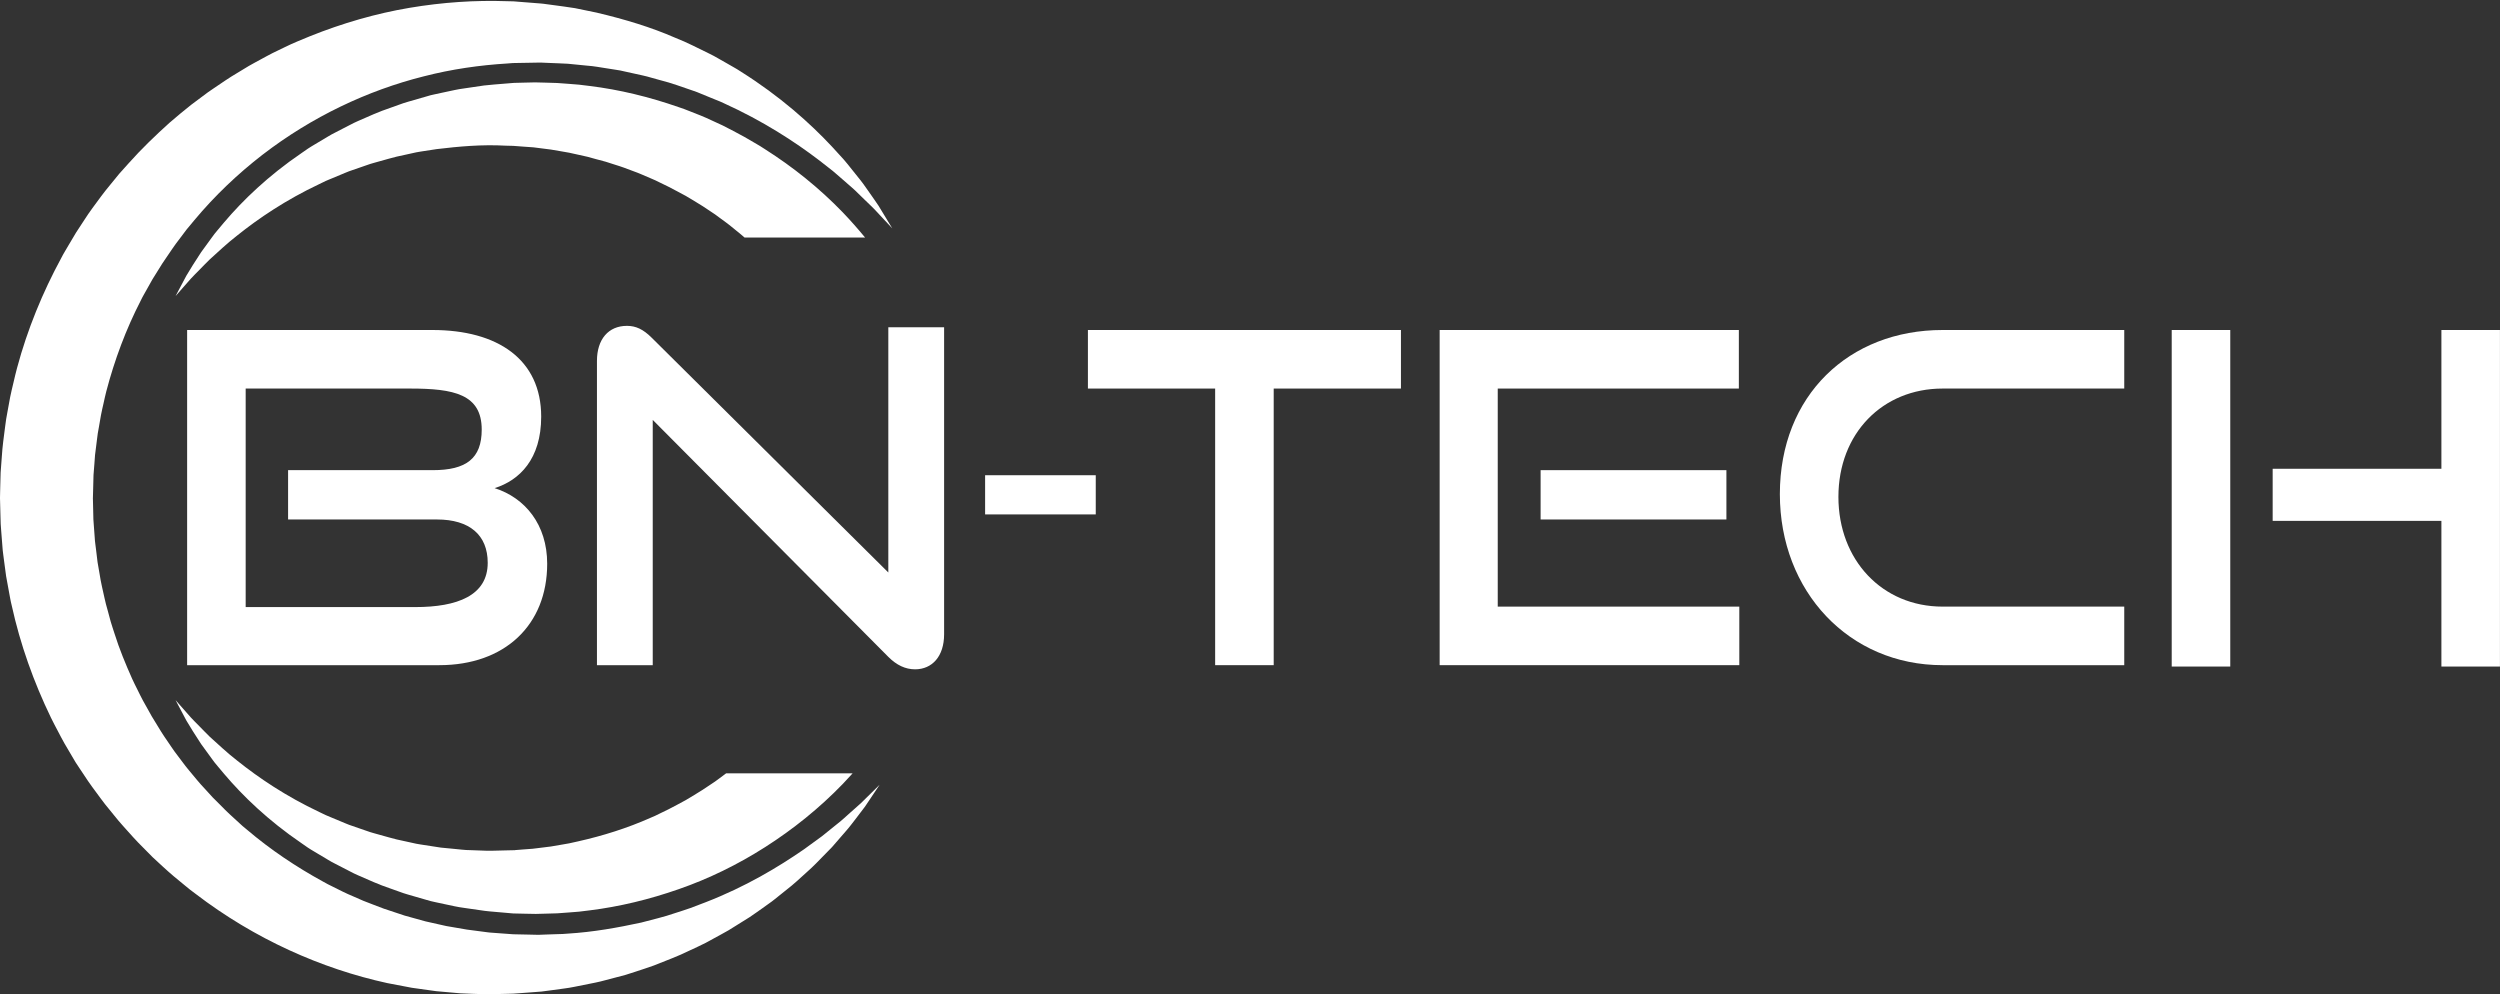
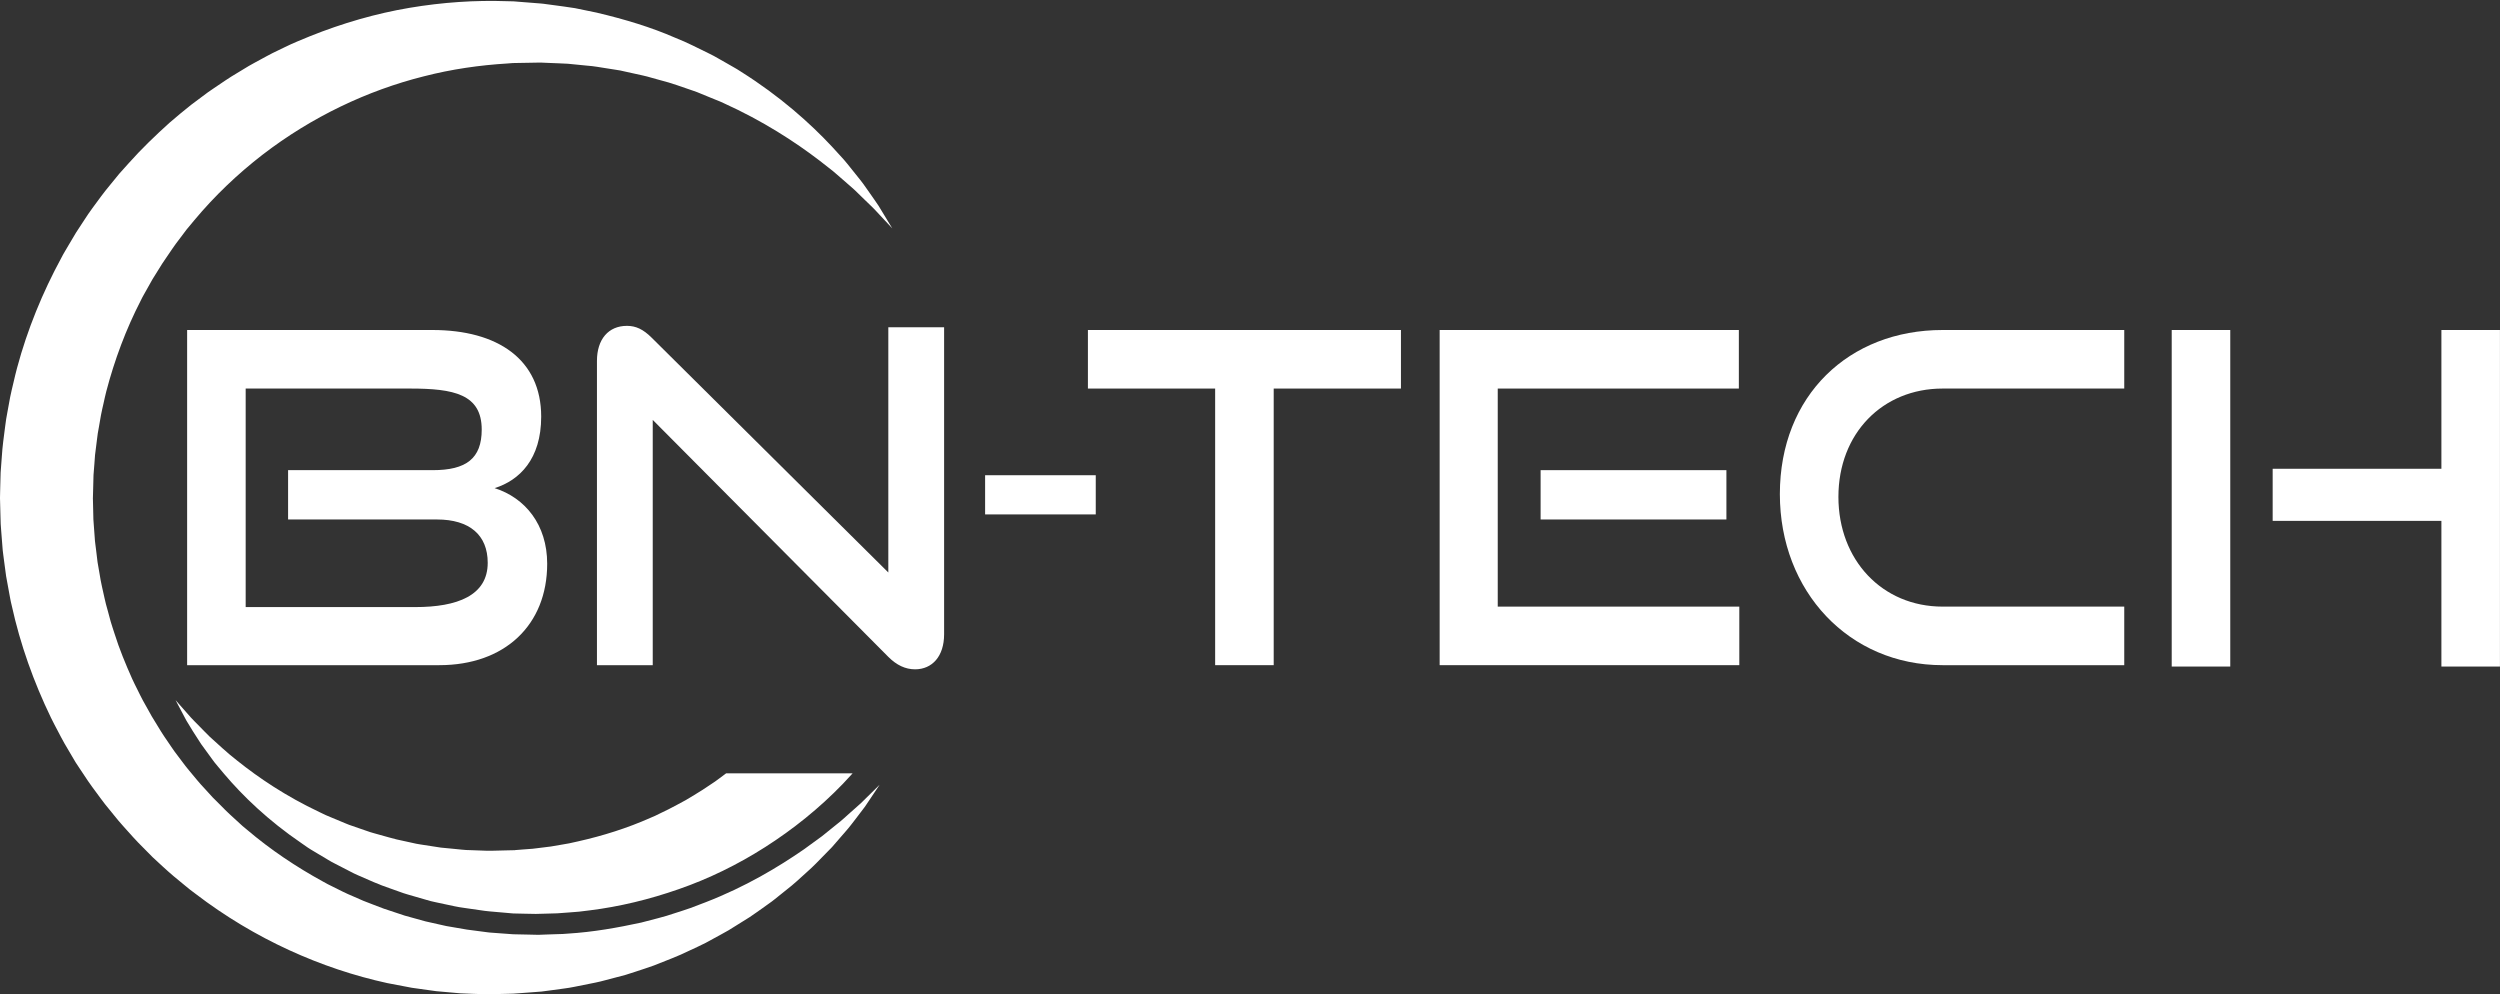
<svg xmlns="http://www.w3.org/2000/svg" width="100%" height="100%" viewBox="0 0 6800 2705" version="1.1" xml:space="preserve" style="fill-rule:evenodd;clip-rule:evenodd;stroke-linejoin:round;stroke-miterlimit:1.414;">
  <rect x="0" y="0" width="6800" height="2705" fill="#333333" stroke="none" />
  <g transform="matrix(4.167,0,0,4.167,0,0)">
-     <path d="M188.049,339.092L188.049,306.893L282.544,306.893C304.21,306.893 314.44,299.369 314.44,280.409C314.44,257.238 296.086,253.627 267.797,253.627L160.362,253.627L160.362,396.269L271.108,396.269C298.492,396.269 318.354,388.745 318.354,367.378C318.354,349.324 306.619,339.092 285.252,339.092L188.049,339.092ZM122.146,434.187L122.146,215.407L282.241,215.407C324.974,215.407 353.262,234.667 353.262,271.985C353.262,299.669 339.118,313.513 322.87,318.628C342.729,324.948 357.176,342.401 357.176,367.981C357.176,408.004 329.489,434.187 286.756,434.187L122.146,434.187Z" style="fill:white;" />
+     <path d="M188.049,339.092L188.049,306.893L282.544,306.893C304.21,306.893 314.44,299.369 314.44,280.409C314.44,257.238 296.086,253.627 267.797,253.627L160.362,253.627L160.362,396.269L271.108,396.269C298.492,396.269 318.354,388.745 318.354,367.378C318.354,349.324 306.619,339.092 285.252,339.092L188.049,339.092ZM122.146,434.187L122.146,215.407L282.241,215.407C324.974,215.407 353.262,234.667 353.262,271.985C353.262,299.669 339.118,313.513 322.87,318.628C342.729,324.948 357.176,342.401 357.176,367.981C357.176,408.004 329.489,434.187 286.756,434.187L122.146,434.187" style="fill:white;" />
    <path d="M426.071,274.091L426.071,434.187L389.659,434.187L389.659,235.572C389.659,221.428 397.183,212.701 409.221,212.701C414.939,212.701 419.752,214.805 425.472,220.522L579.85,373.699L579.85,213.603L616.262,213.603L616.262,414.025C616.262,428.469 608.438,436.896 597.302,436.896C590.985,436.896 585.267,434.187 579.85,428.769L426.071,274.091Z" style="fill:white;" />
    <rect x="643.027" y="310.202" width="72.224" height="25.58" style="fill:white;" />
    <path d="M793.189,434.187L793.189,253.627L710.13,253.627L710.13,215.407L914.465,215.407L914.465,253.627L831.405,253.627L831.405,434.187L793.189,434.187Z" style="fill:white;" />
    <path d="M1005.63,339.092L1005.63,306.893L1126.91,306.893L1126.91,339.092L1005.63,339.092ZM939.729,434.187L939.729,215.407L1135.03,215.407L1135.03,253.627L977.646,253.627L977.646,395.967L1135.33,395.967L1135.33,434.187L939.729,434.187Z" style="fill:white;" />
    <path d="M1268.03,434.187C1206.94,434.187 1161.8,386.036 1161.8,322.539C1161.8,258.14 1206.94,215.407 1268.03,215.407L1386.6,215.407L1386.6,253.627L1268.03,253.627C1228.91,253.627 1200.02,282.818 1200.02,324.346C1200.02,365.575 1228.61,395.967 1268.03,395.967L1386.6,395.967L1386.6,434.187L1268.03,434.187Z" style="fill:white;" />
    <path d="M1593.62,435.088L1593.62,339.995L1483.48,339.995L1483.48,305.988L1593.62,305.988L1593.62,215.407L1631.84,215.407L1631.84,435.088L1593.62,435.088ZM1417.58,435.088L1417.58,215.407L1455.8,215.407L1455.8,435.088L1417.58,435.088Z" style="fill:white;" />
    <path d="M574.158,512.264C574.158,512.264 573.334,513.511 571.731,515.92C570.112,518.321 567.772,521.925 564.61,526.538C562.903,528.785 560.988,531.295 558.897,534.054C556.756,536.788 554.509,539.91 551.772,542.948C549.072,546.053 546.177,549.392 543.086,552.959C539.78,556.336 536.259,559.922 532.554,563.72C530.727,565.67 528.645,567.422 526.589,569.336C524.502,571.22 522.366,573.162 520.182,575.136C518.025,577.174 515.617,578.99 513.219,580.94C510.808,582.878 508.337,584.864 505.813,586.88C504.571,587.93 503.234,588.86 501.889,589.815C500.546,590.774 499.193,591.745 497.829,592.733C495.068,594.664 492.277,596.69 489.37,598.637C486.389,600.491 483.356,602.383 480.282,604.308C478.735,605.273 477.169,606.25 475.599,607.221C474.01,608.18 472.355,609.028 470.713,609.946C467.398,611.764 464.031,613.604 460.61,615.463C457.156,617.261 453.526,618.834 449.887,620.565C442.672,624.17 434.869,626.954 426.954,630.173C422.942,631.618 418.833,632.949 414.661,634.321C412.575,634.984 410.478,635.702 408.351,636.342C406.207,636.909 404.047,637.484 401.874,638.053C399.697,638.623 397.504,639.195 395.306,639.781C393.099,640.338 390.891,640.993 388.619,641.398C384.102,642.305 379.52,643.229 374.906,644.151C372.596,644.676 370.239,644.951 367.884,645.297C365.516,645.619 363.137,645.941 360.747,646.271C358.355,646.587 355.948,646.901 353.532,647.228C351.099,647.41 348.657,647.594 346.2,647.784C343.742,647.965 341.285,648.155 338.803,648.334C337.556,648.424 336.31,648.512 335.057,648.603C333.71,648.636 332.354,648.686 330.994,648.715C328.626,648.768 326.261,648.823 323.868,648.876L320.296,648.958L318.491,649C317.882,649.004 317.182,648.971 316.54,648.958C311.271,648.785 305.9,648.694 300.559,648.391C295.345,647.929 290.095,647.461 284.804,646.997C279.529,646.254 274.218,645.517 268.869,644.775C263.55,643.76 258.189,642.737 252.797,641.711C209.865,632.331 166.197,612.952 127.653,583.442L124.01,580.701L120.482,577.818C118.132,575.879 115.779,573.935 113.416,571.988C108.738,568.039 104.277,563.808 99.736,559.628C97.563,557.439 95.394,555.236 93.212,553.039C91.06,550.817 88.807,548.671 86.769,546.315C82.656,541.65 78.33,537.131 74.466,532.204C72.49,529.766 70.507,527.33 68.527,524.89C66.584,522.416 64.765,519.847 62.876,517.319C61.038,514.751 59.061,512.278 57.332,509.629C55.575,506.992 53.819,504.355 52.057,501.711L49.428,497.732L47.001,493.628C45.389,490.881 43.771,488.128 42.152,485.386C40.539,482.623 39.139,479.746 37.623,476.929C36.157,474.081 34.584,471.286 33.221,468.381C22.041,445.275 13.23,420.707 7.658,395.262C6.844,392.105 6.365,388.884 5.745,385.688L3.988,376.077L2.69,366.371C2.309,363.137 1.76,359.911 1.573,356.657L0.809,346.894L0.455,342.009L0.314,337.114L0.055,327.329L0.021,326.108L0.005,325.503C-0.007,325.973 0.005,324.149 0.012,324.139L0.063,321.911L0.168,317.45L0.41,308.518L1.169,298.309C1.58,291.367 2.515,285.009 3.341,278.523C3.566,276.912 3.741,275.284 4.004,273.672L4.865,268.854L6.63,259.228C7.238,256.027 8.081,252.867 8.802,249.693C9.579,246.522 10.239,243.337 11.125,240.208C17.864,215.043 27.782,190.891 40.025,168.345C41.461,165.462 43.209,162.767 44.793,159.99C46.426,157.245 48.021,154.467 49.689,151.75C51.44,149.071 53.186,146.409 54.934,143.741C56.679,141.085 58.401,138.4 60.315,135.87C64.094,130.76 67.759,125.601 71.836,120.766C73.831,118.329 75.823,115.893 77.808,113.45C79.912,111.113 82.004,108.77 84.097,106.438C92.429,97.071 101.443,88.457 110.593,80.179C115.281,76.164 119.976,72.192 124.79,68.408C127.244,66.576 129.684,64.745 132.125,62.924L135.788,60.196C137.008,59.305 138.289,58.485 139.544,57.622C144.583,54.245 149.507,50.757 154.704,47.732C157.274,46.181 159.832,44.624 162.389,43.073C164.973,41.571 167.616,40.196 170.222,38.761C172.847,37.363 175.416,35.895 178.059,34.575C180.725,33.288 183.378,32.012 186.026,30.725C191.294,28.106 196.746,25.978 202.103,23.739C223.657,15.065 245.569,8.778 267.26,5.12C288.943,1.462 310.303,0.06 330.788,0.78C332.269,0.808 333.761,0.852 335.234,0.885L338.814,1.171C341.179,1.352 343.554,1.545 345.904,1.726C348.272,1.919 350.617,2.1 352.945,2.282C354.064,2.342 355.409,2.563 356.66,2.722C357.924,2.887 359.185,3.058 360.451,3.228C365.47,3.921 370.491,4.537 375.332,5.329C380.074,6.27 384.758,7.238 389.373,8.222C407.741,12.562 425.051,17.776 440.708,24.636C448.657,27.727 456.019,31.648 463.245,35.136C465.078,35.988 466.802,36.984 468.524,37.963C470.25,38.948 471.959,39.91 473.651,40.878C475.343,41.841 477.016,42.804 478.683,43.761C480.341,44.712 481.996,45.647 483.555,46.72C509.1,62.797 528.668,80.278 543.165,95.816C544.959,97.78 546.7,99.683 548.398,101.542C550.098,103.396 551.749,105.178 553.205,107.053C556.149,110.728 558.905,114.182 561.48,117.389C562.794,118.957 563.893,120.612 565.001,122.147C566.09,123.698 567.142,125.183 568.138,126.602C570.112,129.462 571.961,131.998 573.499,134.357C579.321,143.961 582.429,149.077 582.429,149.077C582.429,149.077 578.37,144.726 570.738,136.552C568.798,134.561 566.511,132.443 564.076,130.062C562.85,128.868 561.583,127.631 560.25,126.333C558.912,125.051 557.587,123.659 556.034,122.377C553.013,119.749 549.773,116.932 546.315,113.913C544.638,112.367 542.761,110.92 540.845,109.435C538.939,107.95 536.976,106.41 534.962,104.832C518.723,92.417 497.918,78.903 472.469,67.374C470.915,66.587 469.273,65.955 467.622,65.295C465.983,64.629 464.327,63.953 462.657,63.276C461.002,62.594 459.33,61.907 457.651,61.219C455.972,60.515 454.294,59.8 452.524,59.25C445.513,56.901 438.465,54.184 430.92,52.319C429.06,51.802 427.176,51.274 425.293,50.757C423.404,50.246 421.535,49.629 419.584,49.267C415.713,48.414 411.805,47.545 407.856,46.676C406.865,46.456 405.875,46.241 404.892,46.016C403.888,45.829 402.875,45.691 401.867,45.526C399.849,45.212 397.815,44.888 395.774,44.569C391.693,43.969 387.618,43.145 383.402,42.87C379.202,42.484 374.985,42.072 370.734,41.615C366.551,41.357 362.397,41.274 358.187,41.071L355.032,40.939C353.964,40.9 352.983,40.807 351.759,40.856C349.42,40.9 347.066,40.939 344.697,40.983C342.339,41.027 339.964,41.065 337.574,41.104L333.989,41.175C333.703,41.164 334.876,41.197 334.181,41.203L333.761,41.236L332.923,41.302L331.246,41.434C313.297,42.518 294.921,45.114 276.596,49.838C239.939,59.024 203.478,76.263 171.256,101.085C155.18,113.516 140.152,127.801 126.813,143.78C125.149,145.782 123.484,147.79 121.819,149.786C120.252,151.871 118.68,153.961 117.107,156.051C113.869,160.16 111.029,164.56 108.059,168.889C106.519,171.012 105.159,173.256 103.777,175.49L99.593,182.189C98.268,184.466 97.019,186.788 95.722,189.086C94.478,191.414 93.057,193.647 91.948,196.045C82.259,214.832 74.786,234.856 69.385,255.466C68.684,258.04 68.197,260.664 67.588,263.266C67.029,265.873 66.347,268.455 65.89,271.079L64.523,278.975L63.817,282.921C63.605,284.241 63.483,285.567 63.304,286.896L62.307,294.855L62.053,296.846C61.98,297.5 61.96,298.116 61.908,298.754L61.632,302.539L61.038,310.102L60.81,318.99L60.69,323.44L60.629,325.668C60.619,326.037 60.641,324.579 60.641,325.423L60.653,325.932L60.679,326.933L60.866,334.974L60.956,339.001L61.244,343.005L61.836,351.008C61.951,353.684 62.438,356.319 62.718,358.978L63.673,366.935L65.037,374.823C65.52,377.446 65.85,380.105 66.51,382.688C67.739,387.875 68.68,393.133 70.229,398.224L72.306,405.924C73.048,408.474 73.932,410.979 74.734,413.515C77.9,423.658 81.982,433.454 86.272,443.107C87.329,445.528 88.597,447.846 89.742,450.219C90.943,452.574 92.022,454.983 93.308,457.279C94.593,459.579 95.879,461.872 97.159,464.169L99.072,467.609L101.13,470.964C102.502,473.206 103.868,475.445 105.233,477.675C106.571,479.932 108.151,482.02 109.587,484.207C111.07,486.357 112.489,488.549 114.02,490.659C115.587,492.743 117.155,494.828 118.726,496.902C121.748,501.148 125.242,504.996 128.496,509.022C130.102,511.065 131.929,512.894 133.651,514.816C135.392,516.725 137.134,518.633 138.865,520.532C140.692,522.349 142.511,524.159 144.326,525.977C146.159,527.764 147.87,529.698 149.802,531.376C151.686,533.1 153.569,534.827 155.449,536.554L158.27,539.139L161.2,541.573C176.701,554.76 193.469,565.926 210.737,575.39C212.864,576.647 215.069,577.724 217.27,578.8C219.467,579.892 221.653,580.984 223.833,582.07C225.999,583.214 228.277,584.067 230.484,585.071C232.71,586.052 234.929,587.02 237.142,587.983C241.617,589.787 246.137,591.42 250.598,593.148C255.136,594.652 259.644,596.157 264.124,597.647C268.689,598.913 273.219,600.167 277.715,601.415C282.282,602.438 286.812,603.456 291.307,604.47C295.865,605.246 300.384,606.024 304.868,606.799C309.233,607.372 313.57,607.938 317.873,608.5C318.419,608.571 318.93,608.659 319.509,608.706L321.303,608.835L324.881,609.102C327.262,609.272 329.629,609.457 331.984,609.625L334.978,609.841L338.286,609.914C340.485,609.959 342.671,610.012 344.847,610.048C347.03,610.103 349.206,610.161 351.367,610.205C353.518,610.127 355.669,610.048 357.81,609.962C359.949,609.896 362.077,609.817 364.205,609.748C366.324,609.676 368.452,609.676 370.537,609.426C387.363,608.403 403.33,605.497 418.486,602.223C425.941,600.2 433.379,598.58 440.334,596.121C443.828,594.958 447.338,593.943 450.702,592.703C454.061,591.416 457.372,590.161 460.627,588.926C486.707,578.808 507.985,566.014 524.797,554.392C528.946,551.375 532.865,548.52 536.553,545.831C540.128,542.948 543.47,540.255 546.582,537.745C549.787,535.292 552.402,532.72 554.97,530.481C557.519,528.212 559.836,526.15 561.918,524.304C569.901,516.451 574.158,512.264 574.158,512.264Z" style="fill:white;" />
-     <path d="M130.145,176.183C132.25,174.087 134.4,171.733 136.919,169.335C142.138,164.676 147.846,159.121 154.898,153.669C168.744,142.569 186.561,130.48 208.451,120.145C209.813,119.484 211.179,118.819 212.56,118.153C213.945,117.499 215.416,116.981 216.839,116.36C219.704,115.167 222.612,113.951 225.56,112.719C227.015,112.07 228.538,111.542 230.073,111.025C231.603,110.502 233.14,109.963 234.695,109.43C236.237,108.896 237.794,108.363 239.356,107.813C240.918,107.268 242.485,106.712 244.119,106.3C250.617,104.584 257.116,102.439 264.014,101.135C265.717,100.755 267.437,100.376 269.161,99.997C270.885,99.617 272.604,99.199 274.389,98.968C277.911,98.435 281.471,97.879 285.069,97.329C299.507,95.597 314.546,94.216 330.107,95.09L333.022,95.162L334.477,95.2L335.206,95.222L335.57,95.228C335.8,95.228 334.87,95.228 335.456,95.245C337.563,95.409 339.675,95.558 341.802,95.723C343.931,95.872 346.064,96.025 348.205,96.174C350.181,96.389 352.005,96.664 353.92,96.9C355.805,97.142 357.702,97.39 359.609,97.626C361.542,97.901 363.558,98.303 365.527,98.633C367.514,98.985 369.498,99.326 371.502,99.678C373.494,100.063 375.469,100.552 377.456,100.992C379.447,101.438 381.438,101.883 383.441,102.329C385.41,102.873 387.393,103.407 389.383,103.962C391.364,104.49 393.359,105.024 395.357,105.558C397.333,106.201 399.306,106.828 401.282,107.46C403.255,108.121 405.272,108.665 407.223,109.419C409.181,110.145 411.143,110.887 413.108,111.619C417.075,112.994 420.899,114.787 424.801,116.421L427.715,117.68L430.581,119.083C432.49,120.018 434.405,120.942 436.326,121.877C440.134,123.796 443.872,125.903 447.674,127.895C451.339,130.144 455.114,132.245 458.737,134.611C460.543,135.815 462.344,137.009 464.153,138.213C465.054,138.818 465.97,139.396 466.863,140.023L469.488,141.97C471.246,143.257 472.999,144.55 474.758,145.837C476.514,147.151 478.17,148.582 479.883,149.951C481.568,151.348 483.334,152.658 484.959,154.137C485.314,154.445 485.66,154.748 486.008,155.061L564.696,155.061C560.016,149.379 555.162,143.895 550.132,138.637C534.705,122.664 517.512,108.929 499.444,97.456L496.068,95.294C494.937,94.59 493.762,93.941 492.614,93.264C490.315,91.928 488.024,90.591 485.728,89.271C481.125,86.647 476.374,84.337 471.741,81.9C469.362,80.806 466.995,79.711 464.62,78.622C462.237,77.577 459.933,76.378 457.501,75.471C455.089,74.524 452.688,73.578 450.29,72.622L446.702,71.219L443.07,69.964C423.755,63.215 404.269,58.507 385.093,56.142C382.69,55.845 380.311,55.504 377.928,55.267C375.542,55.075 373.163,54.888 370.795,54.695C368.416,54.525 366.096,54.299 363.694,54.178C361.253,54.107 358.825,54.024 356.406,53.953C354.004,53.887 351.534,53.799 349.234,53.771C347.089,53.821 344.947,53.865 342.82,53.92C340.691,53.975 338.575,54.024 336.453,54.08C336.776,54.09 335.58,54.08 335.548,54.107L335.121,54.134L334.274,54.2L332.578,54.343L329.195,54.619C324.714,55.02 320.274,55.29 315.891,55.812C311.521,56.456 307.196,57.099 302.91,57.721C298.624,58.249 294.448,59.305 290.298,60.152C288.231,60.592 286.171,61.043 284.122,61.483L281.069,62.17L278.071,63.04C274.092,64.184 270.156,65.317 266.268,66.438C264.312,66.956 262.423,67.666 260.538,68.331C258.656,69.007 256.788,69.673 254.926,70.344C247.43,72.814 240.418,76.064 233.576,79.051C231.851,79.772 230.198,80.635 228.56,81.488C226.921,82.33 225.29,83.171 223.671,84.002C222.061,84.832 220.459,85.663 218.865,86.488C217.271,87.296 215.699,88.116 214.199,89.057C211.174,90.866 208.192,92.643 205.253,94.397C203.796,95.283 202.325,96.125 200.936,97.071C199.554,98.022 198.182,98.985 196.825,99.925C174.952,114.809 158.457,130.826 146.424,144.996C144.931,146.783 143.475,148.516 142.063,150.193C141.364,151.041 140.642,151.838 140.001,152.696C139.367,153.554 138.742,154.401 138.124,155.231C135.699,158.565 133.428,161.684 131.309,164.599C127.334,170.616 124.101,175.809 121.615,180.011C117.04,188.647 114.602,193.245 114.602,193.245C114.602,193.245 118.041,189.34 124.494,181.997C126.12,180.17 128.084,178.311 130.145,176.183Z" style="fill:white;" />
    <path d="M473.988,504.784C472.469,505.939 470.951,507.083 469.418,508.191L466.784,510.127C465.897,510.749 464.985,511.329 464.082,511.931C462.276,513.133 460.467,514.334 458.669,515.532C455.05,517.905 451.29,520.017 447.622,522.275C443.828,524.272 440.111,526.412 436.293,528.303C434.369,529.23 432.458,530.17 430.545,531.097L427.682,532.498L424.773,533.754C409.302,540.641 393.337,545.605 377.443,549.177C375.457,549.621 373.476,550.11 371.489,550.498C369.487,550.85 367.496,551.19 365.516,551.54C363.536,551.876 361.556,552.271 359.573,552.554C357.582,552.799 355.601,553.047 353.628,553.29C351.652,553.534 349.683,553.811 347.714,554.02C345.734,554.167 343.764,554.312 341.808,554.458C339.845,554.618 337.887,554.766 335.939,554.922C335.234,554.925 336.494,554.953 336.218,554.953L335.822,554.961L335.025,554.98L333.451,555.013L330.299,555.087C328.201,555.137 326.111,555.19 324.042,555.245L320.928,555.322C319.893,555.343 318.827,555.382 317.962,555.327C314.286,555.19 310.644,555.06 307.048,554.933C303.467,554.942 299.684,554.378 296.018,554.062C294.177,553.883 292.345,553.708 290.522,553.534L287.784,553.273L285.09,552.857C281.49,552.299 277.927,551.751 274.405,551.208C272.628,550.99 270.906,550.572 269.183,550.19C267.457,549.813 265.744,549.433 264.033,549.059C257.134,547.764 250.647,545.596 244.15,543.891C242.514,543.487 240.945,542.929 239.384,542.381C237.822,541.842 236.266,541.3 234.72,540.77C233.171,540.231 231.634,539.703 230.102,539.172C228.567,538.667 227.044,538.127 225.59,537.478C222.641,536.257 219.731,535.042 216.868,533.845C215.442,533.221 213.978,532.698 212.59,532.046C211.211,531.386 209.843,530.726 208.486,530.075C186.592,519.74 168.773,507.663 154.917,496.569C147.867,491.121 142.159,485.568 136.935,480.92C134.41,478.513 132.243,476.129 130.128,474.034C128.065,471.902 126.088,470.026 124.478,468.222C118.038,460.913 114.603,457.007 114.603,457.007C114.603,457.007 115.205,458.165 116.38,460.392C117.557,462.623 119.284,465.972 121.634,470.298C124.132,474.529 127.345,479.688 131.297,485.692C133.412,488.599 135.682,491.714 138.106,495.05C138.721,495.887 139.347,496.728 139.979,497.586C140.623,498.439 141.345,499.239 142.038,500.088C143.453,501.775 144.905,503.502 146.402,505.284C158.43,519.472 174.923,535.493 196.793,550.387C198.15,551.342 199.523,552.288 200.905,553.253C202.294,554.205 203.768,555.027 205.228,555.92C208.165,557.672 211.148,559.458 214.168,561.259C215.672,562.206 217.24,563.03 218.835,563.836C220.427,564.661 222.032,565.486 223.646,566.317C225.265,567.159 226.894,567.998 228.53,568.841C230.171,569.697 231.827,570.563 233.551,571.278C240.394,574.276 247.414,577.507 254.904,579.991C256.769,580.659 258.635,581.331 260.519,581.996C262.406,582.672 264.298,583.384 266.248,583.899C270.14,585.027 274.075,586.16 278.056,587.315L281.054,588.167L284.109,588.869C286.157,589.297 288.217,589.743 290.286,590.191C294.464,591.039 298.54,592.084 303.029,592.633C307.468,593.274 311.953,593.92 316.471,594.567C317.644,594.754 318.646,594.829 319.671,594.914L322.767,595.183C324.843,595.368 326.92,595.548 329.009,595.73L332.143,596.005L333.725,596.143L334.511,596.211L334.906,596.245C334.876,596.245 336.41,596.281 335.967,596.272C338.245,596.33 340.521,596.371 342.81,596.429C345.109,596.467 347.418,596.511 349.73,596.558C352.04,596.525 354.362,596.437 356.694,596.371C359.026,596.31 361.374,596.234 363.728,596.17C366.08,596.055 368.43,595.824 370.807,595.651C373.177,595.466 375.556,595.276 377.945,595.089C380.324,594.85 382.713,594.506 385.103,594.215C404.287,591.825 423.783,587.141 443.098,580.381C462.443,573.666 481.457,564.441 499.506,552.907C517.559,541.386 534.756,527.643 550.176,511.662C552.337,509.415 554.45,507.116 556.551,504.784L473.988,504.784Z" style="fill:white;" />
  </g>
</svg>